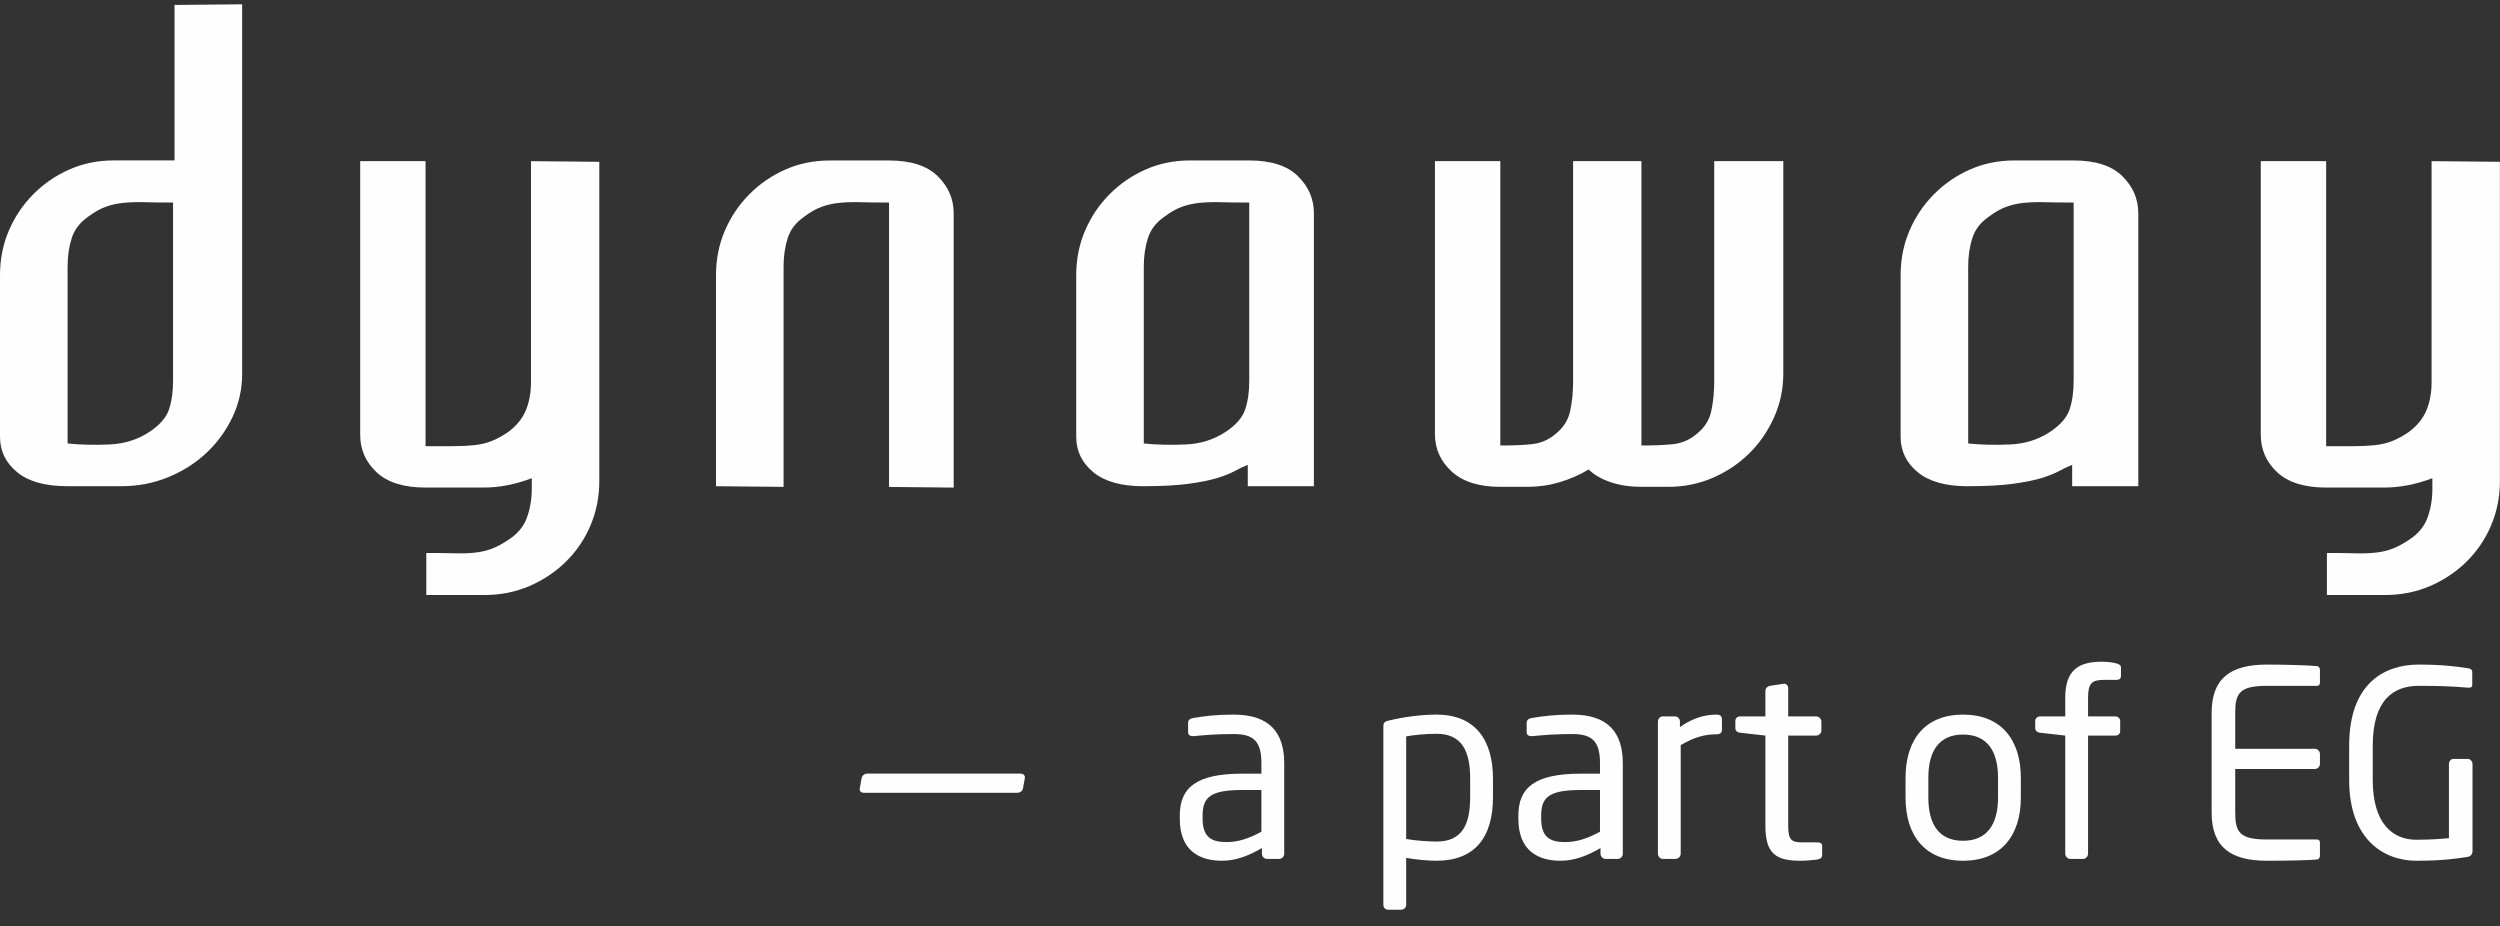
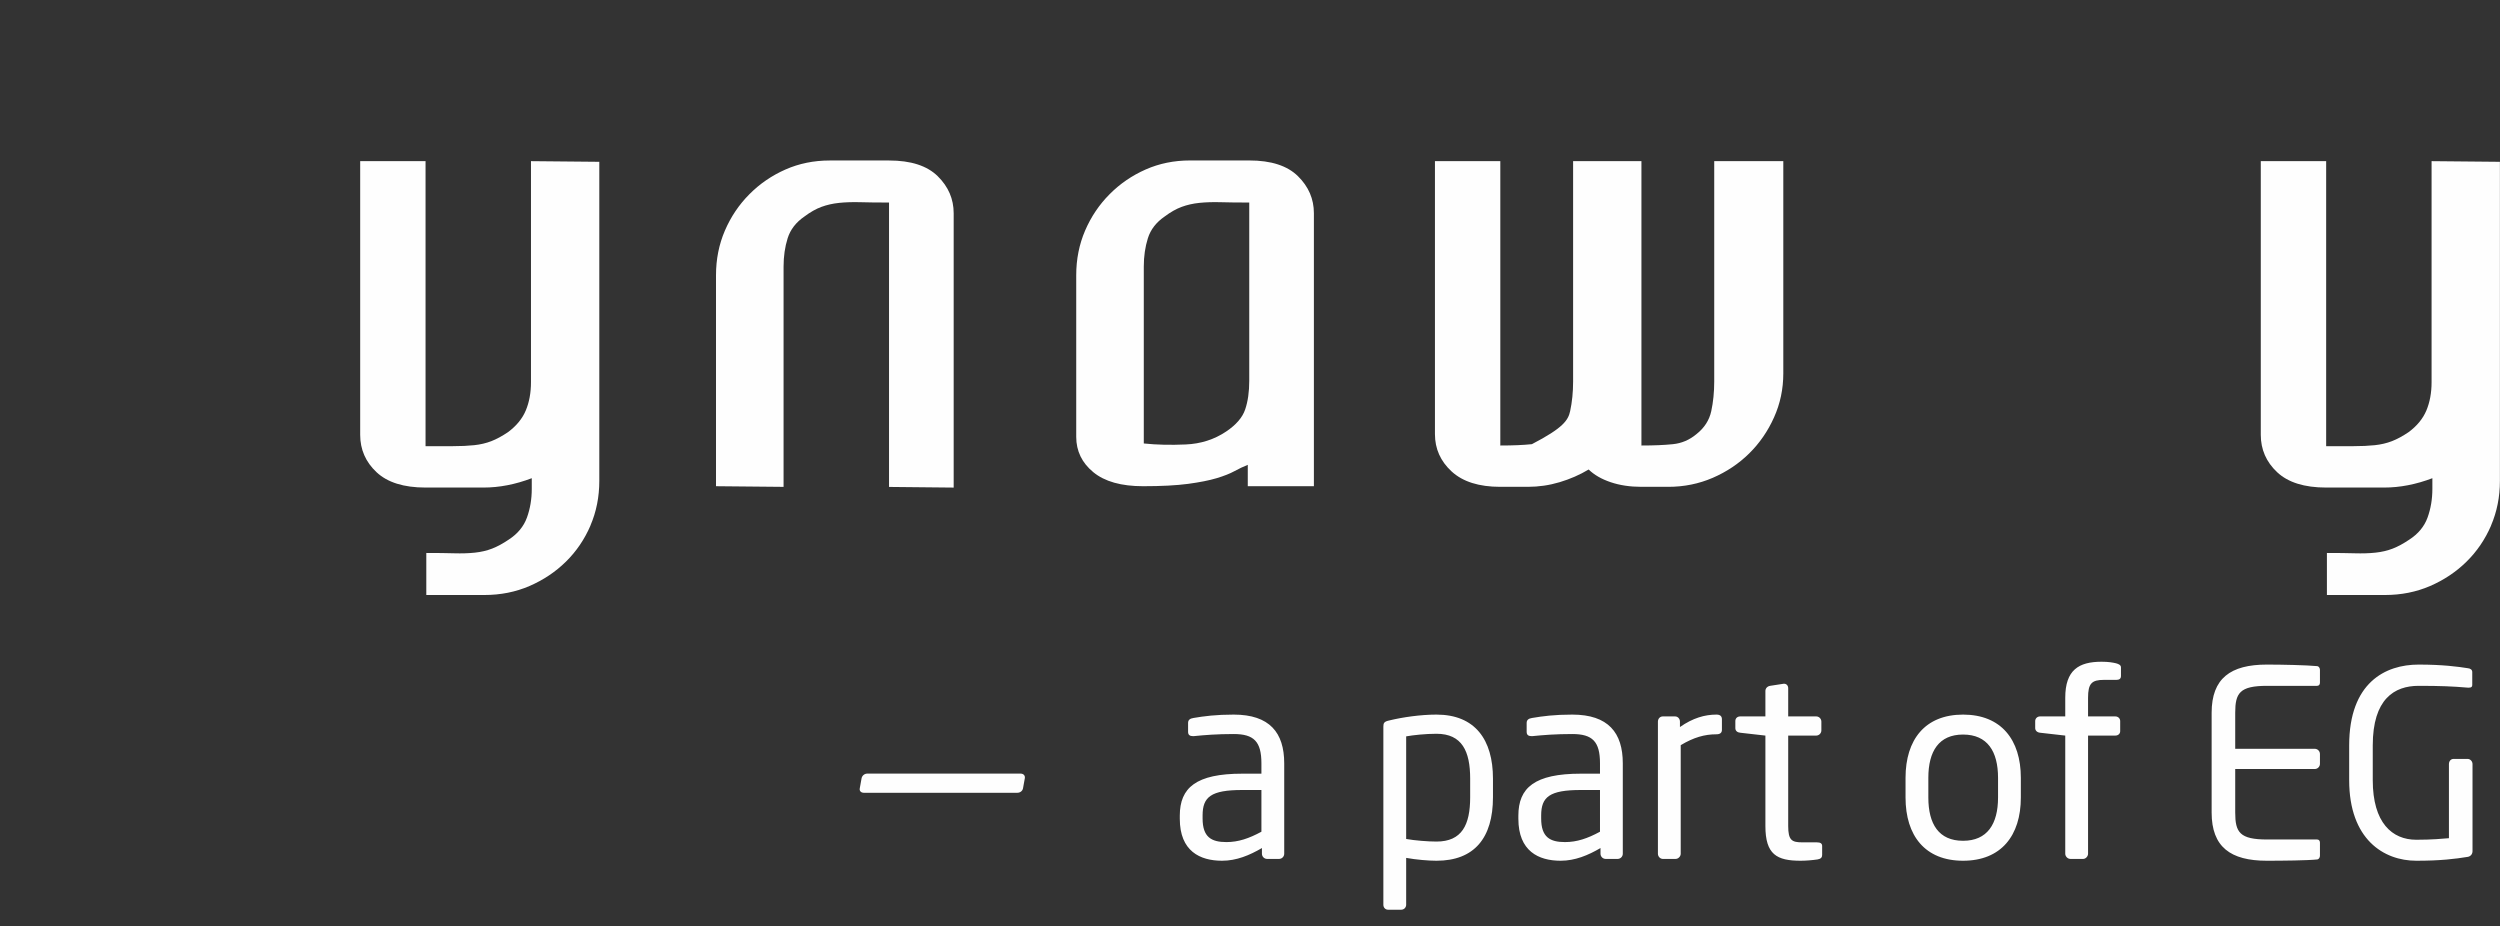
<svg xmlns="http://www.w3.org/2000/svg" width="521" height="193" viewBox="0 0 521 193" fill="none">
  <rect x="0" y="0" width="521" height="193" fill="#333333" stroke="none" />
  <g clip-path="url(#clip0_3103_19342)">
-     <path d="M48.449 86.928C47.106 89.76 45.298 92.236 43.031 94.37C40.764 96.504 38.107 98.193 35.059 99.445C32.012 100.697 28.793 101.319 25.382 101.319H13.931C9.39 101.319 5.931 100.348 3.561 98.398C1.192 96.449 0 93.993 0 91.025V57.359C0 54.021 0.616 50.916 1.856 48.036C3.096 45.164 4.794 42.633 6.965 40.458C9.13 38.276 11.636 36.566 14.472 35.314C17.307 34.062 20.382 33.433 23.683 33.433H36.374V1.033L50.462 0.896V77.954C50.462 81.107 49.791 84.096 48.449 86.928ZM36.066 42.209C33.69 42.209 31.703 42.188 30.108 42.14C28.505 42.093 27.039 42.14 25.697 42.277C24.355 42.414 23.115 42.694 21.985 43.112C20.848 43.529 19.663 44.199 18.423 45.129C16.67 46.333 15.506 47.845 14.937 49.651C14.369 51.456 14.088 53.433 14.088 55.56V92.42C16.773 92.701 19.684 92.769 22.834 92.626C25.978 92.489 28.793 91.586 31.272 89.917C33.333 88.528 34.655 86.996 35.217 85.327C35.779 83.658 36.066 81.661 36.066 79.343V42.209Z" fill="#FEFEFE" />
    <path d="M123.052 109.534C121.813 112.406 120.114 114.91 117.943 117.044C115.779 119.178 113.245 120.867 110.362 122.119C107.471 123.371 104.328 124 100.917 124H88.842V115.238C91.109 115.238 93.048 115.259 94.643 115.307C96.246 115.354 97.691 115.307 98.979 115.17C100.266 115.033 101.458 114.752 102.54 114.335C103.622 113.918 104.787 113.289 106.019 112.454C107.875 111.25 109.142 109.718 109.814 107.865C110.485 106.011 110.82 104.014 110.82 101.887V99.657C107.417 100.956 104.061 101.606 100.759 101.606H88.685C84.144 101.606 80.74 100.539 78.466 98.405C76.199 96.271 75.062 93.679 75.062 90.615V33.584H88.685V92.981H94.41C96.061 92.981 97.534 92.913 98.821 92.776C100.109 92.639 101.301 92.359 102.383 91.942C103.465 91.524 104.629 90.895 105.862 90.061C107.615 88.761 108.855 87.256 109.574 85.539C110.293 83.823 110.656 81.853 110.656 79.63V33.584L124.895 33.721V100.211C124.895 103.549 124.278 106.654 123.039 109.534H123.052Z" fill="#FEFEFE" />
    <path d="M185.274 101.463V42.209C182.898 42.209 180.911 42.188 179.316 42.14C177.713 42.093 176.247 42.14 174.905 42.277C173.563 42.414 172.323 42.694 171.193 43.112C170.056 43.529 168.871 44.199 167.631 45.13C165.878 46.333 164.714 47.845 164.145 49.651C163.577 51.456 163.296 53.433 163.296 55.56V101.463L149.215 101.326V57.373C149.215 54.035 149.831 50.93 151.071 48.05C152.311 45.177 154.009 42.647 156.18 40.471C158.344 38.29 160.851 36.58 163.686 35.328C166.522 34.076 169.597 33.447 172.898 33.447H185.281C189.822 33.447 193.198 34.535 195.417 36.716C197.636 38.898 198.746 41.47 198.746 44.439V101.613L185.281 101.476L185.274 101.463Z" fill="#FEFEFE" />
    <path d="M260.036 101.326V96.873C259.105 97.242 258.18 97.687 257.249 98.193C256.317 98.706 255.084 99.192 253.537 99.657C251.989 100.122 250.003 100.512 247.578 100.84C245.154 101.162 242.031 101.326 238.216 101.326C233.675 101.326 230.216 100.355 227.847 98.405C225.477 96.456 224.285 94 224.285 91.032V57.366C224.285 54.028 224.902 50.923 226.141 48.043C227.381 45.17 229.079 42.64 231.25 40.465C233.415 38.283 235.921 36.573 238.757 35.321C241.592 34.069 244.667 33.44 247.969 33.44H260.351C264.892 33.44 268.269 34.528 270.488 36.71C272.707 38.892 273.816 41.463 273.816 44.432V101.326H260.043H260.036ZM260.344 42.209C257.968 42.209 255.982 42.188 254.386 42.14C252.783 42.093 251.318 42.14 249.975 42.277C248.633 42.414 247.393 42.694 246.263 43.112C245.126 43.529 243.941 44.199 242.702 45.13C240.948 46.333 239.784 47.845 239.216 49.651C238.647 51.456 238.366 53.433 238.366 55.56V92.42C241.051 92.701 243.962 92.769 247.112 92.626C250.256 92.489 253.071 91.586 255.55 89.917C257.612 88.528 258.934 86.996 259.495 85.327C260.064 83.659 260.344 81.661 260.344 79.343V42.209Z" fill="#FEFEFE" />
-     <path d="M369.703 86.996C368.415 89.869 366.682 92.379 364.518 94.507C362.354 96.641 359.82 98.33 356.93 99.582C354.039 100.833 350.944 101.456 347.643 101.456H342.068C339.698 101.456 337.554 101.134 335.643 100.485C333.732 99.835 332.212 98.952 331.075 97.844C329.219 98.959 327.205 99.835 325.041 100.485C322.877 101.134 320.658 101.456 318.384 101.456H312.659C308.22 101.456 304.844 100.389 302.522 98.255C300.2 96.121 299.043 93.528 299.043 90.464V33.584H312.665V92.844C315.247 92.844 317.439 92.755 319.247 92.564C321.055 92.379 322.678 91.682 324.124 90.478C325.774 89.178 326.808 87.578 327.219 85.676C327.63 83.775 327.836 81.709 327.836 79.486V33.584H342.074V92.844C344.656 92.844 346.848 92.755 348.656 92.564C350.464 92.379 352.087 91.682 353.533 90.478C355.183 89.178 356.217 87.578 356.628 85.676C357.039 83.775 357.245 81.709 357.245 79.486V33.584H371.641V77.817C371.641 81.066 370.997 84.124 369.703 86.996Z" fill="#FEFEFE" />
-     <path d="M431.841 101.326V96.873C430.909 97.242 429.985 97.687 429.053 98.193C428.122 98.706 426.889 99.192 425.341 99.657C423.793 100.122 421.807 100.512 419.383 100.84C416.958 101.162 413.835 101.326 410.02 101.326C405.48 101.326 402.021 100.355 399.651 98.405C397.282 96.456 396.09 94 396.09 91.032V57.366C396.09 54.028 396.706 50.923 397.946 48.043C399.186 45.17 400.884 42.64 403.055 40.465C405.219 38.283 407.726 36.573 410.561 35.321C413.397 34.069 416.472 33.44 419.773 33.44H432.156C436.697 33.44 440.073 34.528 442.292 36.71C444.511 38.892 445.621 41.463 445.621 44.432V101.326H431.848H431.841ZM432.149 42.209C429.773 42.209 427.786 42.188 426.191 42.14C424.588 42.093 423.122 42.14 421.78 42.277C420.438 42.414 419.198 42.694 418.068 43.112C416.931 43.529 415.746 44.199 414.506 45.13C412.753 46.333 411.589 47.845 411.02 49.651C410.452 51.456 410.171 53.433 410.171 55.56V92.42C412.856 92.701 415.767 92.769 418.917 92.626C422.061 92.489 424.876 91.586 427.355 89.917C429.416 88.528 430.738 86.996 431.3 85.327C431.861 83.659 432.149 81.661 432.149 79.343V42.209Z" fill="#FEFEFE" />
+     <path d="M369.703 86.996C368.415 89.869 366.682 92.379 364.518 94.507C362.354 96.641 359.82 98.33 356.93 99.582C354.039 100.833 350.944 101.456 347.643 101.456H342.068C339.698 101.456 337.554 101.134 335.643 100.485C333.732 99.835 332.212 98.952 331.075 97.844C329.219 98.959 327.205 99.835 325.041 100.485C322.877 101.134 320.658 101.456 318.384 101.456H312.659C308.22 101.456 304.844 100.389 302.522 98.255C300.2 96.121 299.043 93.528 299.043 90.464V33.584H312.665V92.844C315.247 92.844 317.439 92.755 319.247 92.564C325.774 89.178 326.808 87.578 327.219 85.676C327.63 83.775 327.836 81.709 327.836 79.486V33.584H342.074V92.844C344.656 92.844 346.848 92.755 348.656 92.564C350.464 92.379 352.087 91.682 353.533 90.478C355.183 89.178 356.217 87.578 356.628 85.676C357.039 83.775 357.245 81.709 357.245 79.486V33.584H371.641V77.817C371.641 81.066 370.997 84.124 369.703 86.996Z" fill="#FEFEFE" />
    <path d="M519.138 109.534C517.899 112.406 516.2 114.91 514.029 117.044C511.865 119.178 509.331 120.867 506.448 122.119C503.557 123.371 500.414 124 497.003 124H484.928V115.238C487.195 115.238 489.134 115.259 490.729 115.307C492.332 115.354 493.777 115.307 495.065 115.17C496.352 115.033 497.544 114.752 498.626 114.335C499.708 113.918 500.873 113.289 502.105 112.454C503.961 111.25 505.228 109.718 505.9 107.865C506.571 106.011 506.906 104.014 506.906 101.887V99.657C503.502 100.956 500.147 101.606 496.845 101.606H484.771C480.23 101.606 476.826 100.539 474.552 98.405C472.285 96.271 471.148 93.679 471.148 90.615V33.584H484.771V92.981H490.496C492.147 92.981 493.62 92.913 494.907 92.776C496.195 92.639 497.386 92.359 498.469 91.942C499.551 91.524 500.715 90.895 501.948 90.061C503.701 88.761 504.941 87.256 505.66 85.539C506.379 83.823 506.742 81.853 506.742 79.63V33.584L520.981 33.721V100.211C520.981 103.549 520.364 106.654 519.125 109.534H519.138Z" fill="#FEFEFE" />
  </g>
  <path d="M213.194 164.298C213.086 164.838 212.6 165.216 212.006 165.216H180.038C179.444 165.216 179.066 164.838 179.174 164.298L179.552 162.192C179.66 161.652 180.146 161.22 180.74 161.22H212.708C213.302 161.22 213.68 161.652 213.572 162.192L213.194 164.298Z" fill="#FEFEFE" />
  <path d="M267.631 177.92C267.631 178.514 267.145 179 266.551 179H264.067C263.473 179 262.987 178.514 262.987 177.92V176.732C260.395 178.244 257.695 179.378 254.671 179.378C250.081 179.378 245.869 177.38 245.869 170.63V169.982C245.869 164.15 249.271 161.234 258.883 161.234H262.879V159.074C262.879 154.538 261.313 152.972 257.101 152.972C253.591 152.972 250.999 153.188 248.839 153.404C248.731 153.404 248.677 153.404 248.569 153.404C248.083 153.404 247.597 153.242 247.597 152.54V150.65C247.597 150.056 247.975 149.732 248.731 149.624C250.945 149.246 253.429 148.922 257.101 148.922C264.607 148.922 267.631 152.702 267.631 159.074V177.92ZM262.879 173.33V164.636H258.883C252.349 164.636 250.621 166.094 250.621 169.928V170.576C250.621 174.464 252.457 175.49 255.589 175.49C258.073 175.49 260.287 174.734 262.879 173.33ZM311.135 166.148C311.135 174.626 307.247 179.378 299.363 179.378C297.689 179.378 295.151 179.162 293.045 178.784V188.558C293.045 189.098 292.613 189.584 292.019 189.584H289.265C288.725 189.584 288.293 189.152 288.293 188.558V151.406C288.293 150.704 288.455 150.38 289.427 150.164C292.289 149.462 296.069 148.922 299.363 148.922C307.409 148.922 311.135 154.16 311.135 162.26V166.148ZM306.383 166.148V162.26C306.383 156.59 304.709 152.918 299.363 152.918C297.095 152.918 294.557 153.188 293.045 153.458V174.842C294.827 175.166 297.635 175.382 299.363 175.382C304.655 175.382 306.383 171.926 306.383 166.148ZM338.19 177.92C338.19 178.514 337.704 179 337.11 179H334.626C334.032 179 333.546 178.514 333.546 177.92V176.732C330.954 178.244 328.254 179.378 325.23 179.378C320.64 179.378 316.428 177.38 316.428 170.63V169.982C316.428 164.15 319.83 161.234 329.442 161.234H333.438V159.074C333.438 154.538 331.872 152.972 327.66 152.972C324.15 152.972 321.558 153.188 319.398 153.404C319.29 153.404 319.236 153.404 319.128 153.404C318.642 153.404 318.156 153.242 318.156 152.54V150.65C318.156 150.056 318.534 149.732 319.29 149.624C321.504 149.246 323.988 148.922 327.66 148.922C335.166 148.922 338.19 152.702 338.19 159.074V177.92ZM333.438 173.33V164.636H329.442C322.908 164.636 321.18 166.094 321.18 169.928V170.576C321.18 174.464 323.016 175.49 326.148 175.49C328.632 175.49 330.846 174.734 333.438 173.33ZM358.848 152.108C358.848 152.702 358.47 153.026 357.714 153.026C355.23 153.026 352.962 153.674 350.262 155.294V177.92C350.262 178.46 349.776 179 349.182 179H346.536C345.996 179 345.51 178.514 345.51 177.92V150.38C345.51 149.786 345.942 149.3 346.536 149.3H349.074C349.668 149.3 350.1 149.786 350.1 150.38V151.514C352.8 149.624 355.284 148.922 357.714 148.922C358.47 148.922 358.848 149.246 358.848 149.894V152.108ZM379.735 178.19C379.735 178.676 379.465 179 378.763 179.108C377.683 179.27 376.279 179.378 375.253 179.378C370.285 179.378 367.909 178.082 367.909 172.142V153.296L362.671 152.702C362.077 152.648 361.645 152.324 361.645 151.73V150.272C361.645 149.678 362.077 149.3 362.671 149.3H367.909V144.008C367.909 143.468 368.287 143.036 368.881 142.928L371.689 142.496C371.743 142.496 371.797 142.496 371.851 142.496C372.283 142.496 372.661 142.874 372.661 143.414V149.3H378.493C379.087 149.3 379.573 149.786 379.573 150.38V152.216C379.573 152.81 379.087 153.296 378.493 153.296H372.661V172.142C372.661 175.112 373.417 175.544 375.577 175.544H378.601C379.357 175.544 379.735 175.76 379.735 176.3V178.19ZM421.144 166.202C421.144 174.14 417.04 179.378 409.102 179.378C401.164 179.378 397.114 174.14 397.114 166.202V162.098C397.114 154.16 401.164 148.922 409.102 148.922C417.04 148.922 421.144 154.16 421.144 162.098V166.202ZM416.392 166.202V162.098C416.392 156.59 414.178 153.08 409.102 153.08C404.08 153.08 401.866 156.536 401.866 162.098V166.202C401.866 171.71 404.026 175.22 409.102 175.22C414.124 175.22 416.392 171.764 416.392 166.202ZM442.009 140.876C442.009 141.47 441.631 141.686 441.037 141.686H438.445C435.907 141.686 435.151 142.442 435.151 145.412V149.3H440.821C441.415 149.3 441.847 149.732 441.847 150.272V152.378C441.847 152.918 441.415 153.296 440.821 153.296H435.151V177.92C435.151 178.46 434.665 179 434.125 179H431.479C430.885 179 430.399 178.46 430.399 177.92V153.296L425.161 152.702C424.567 152.648 424.135 152.27 424.135 151.73V150.272C424.135 149.732 424.567 149.3 425.161 149.3H430.399V145.412C430.399 139.634 433.207 137.906 437.959 137.906C439.417 137.906 440.281 138.068 440.983 138.23C441.577 138.392 442.009 138.608 442.009 139.094V140.876ZM483.477 178.352C483.477 178.676 483.261 179.054 482.937 179.108C480.885 179.324 475.593 179.378 472.407 179.378C464.847 179.378 460.905 176.516 460.905 169.334V148.544C460.905 141.362 464.847 138.5 472.407 138.5C475.593 138.5 480.669 138.608 482.937 138.824C483.261 138.878 483.477 139.256 483.477 139.58V142.28C483.477 142.658 483.261 142.928 482.883 142.928H472.461C466.737 142.928 465.819 144.44 465.819 148.544V156.05H482.397C482.991 156.05 483.477 156.536 483.477 157.13V159.182C483.477 159.776 482.991 160.262 482.397 160.262H465.819V169.334C465.819 173.438 466.737 174.95 472.461 174.95H482.883C483.261 174.95 483.477 175.22 483.477 175.598V178.352ZM515.272 177.38C515.272 177.974 514.894 178.46 514.3 178.568C511.654 179 508.63 179.378 503.554 179.378C496.804 179.378 489.568 174.95 489.568 162.584V155.348C489.568 142.226 497.128 138.5 504.04 138.5C509.062 138.5 512.248 138.932 514.3 139.256C514.786 139.31 515.218 139.526 515.218 140.066V142.766C515.218 143.144 515.002 143.306 514.516 143.306C514.462 143.306 514.354 143.306 514.3 143.306C511.114 143.036 508.63 142.928 504.04 142.928C499.018 142.928 494.482 145.628 494.482 155.348V162.584C494.482 171.494 498.532 175.004 503.554 175.004C506.848 175.004 509.062 174.788 510.358 174.68V159.236C510.358 158.642 510.736 158.156 511.33 158.156H514.246C514.786 158.156 515.272 158.642 515.272 159.236V177.38Z" fill="#FEFEFE" />
  <defs>
    <clipPath id="clip0_3103_19342">
      <rect width="521" height="124" fill="white" />
    </clipPath>
  </defs>
</svg>